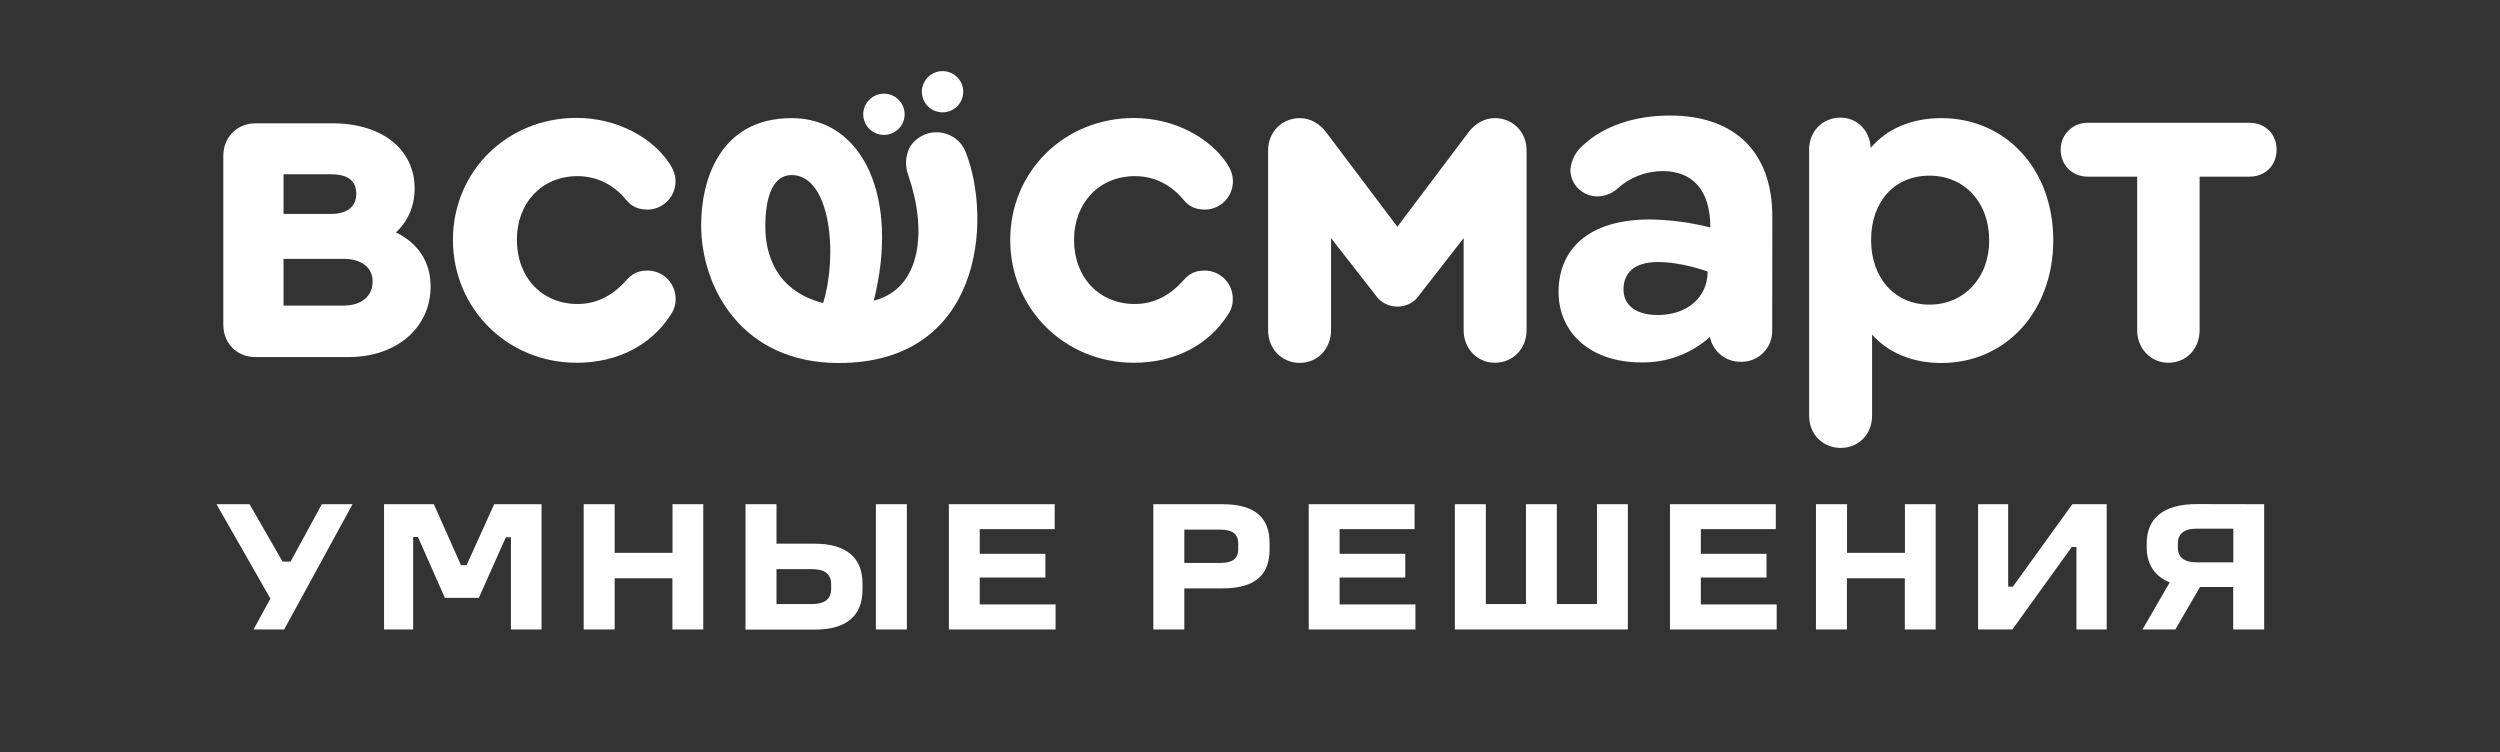
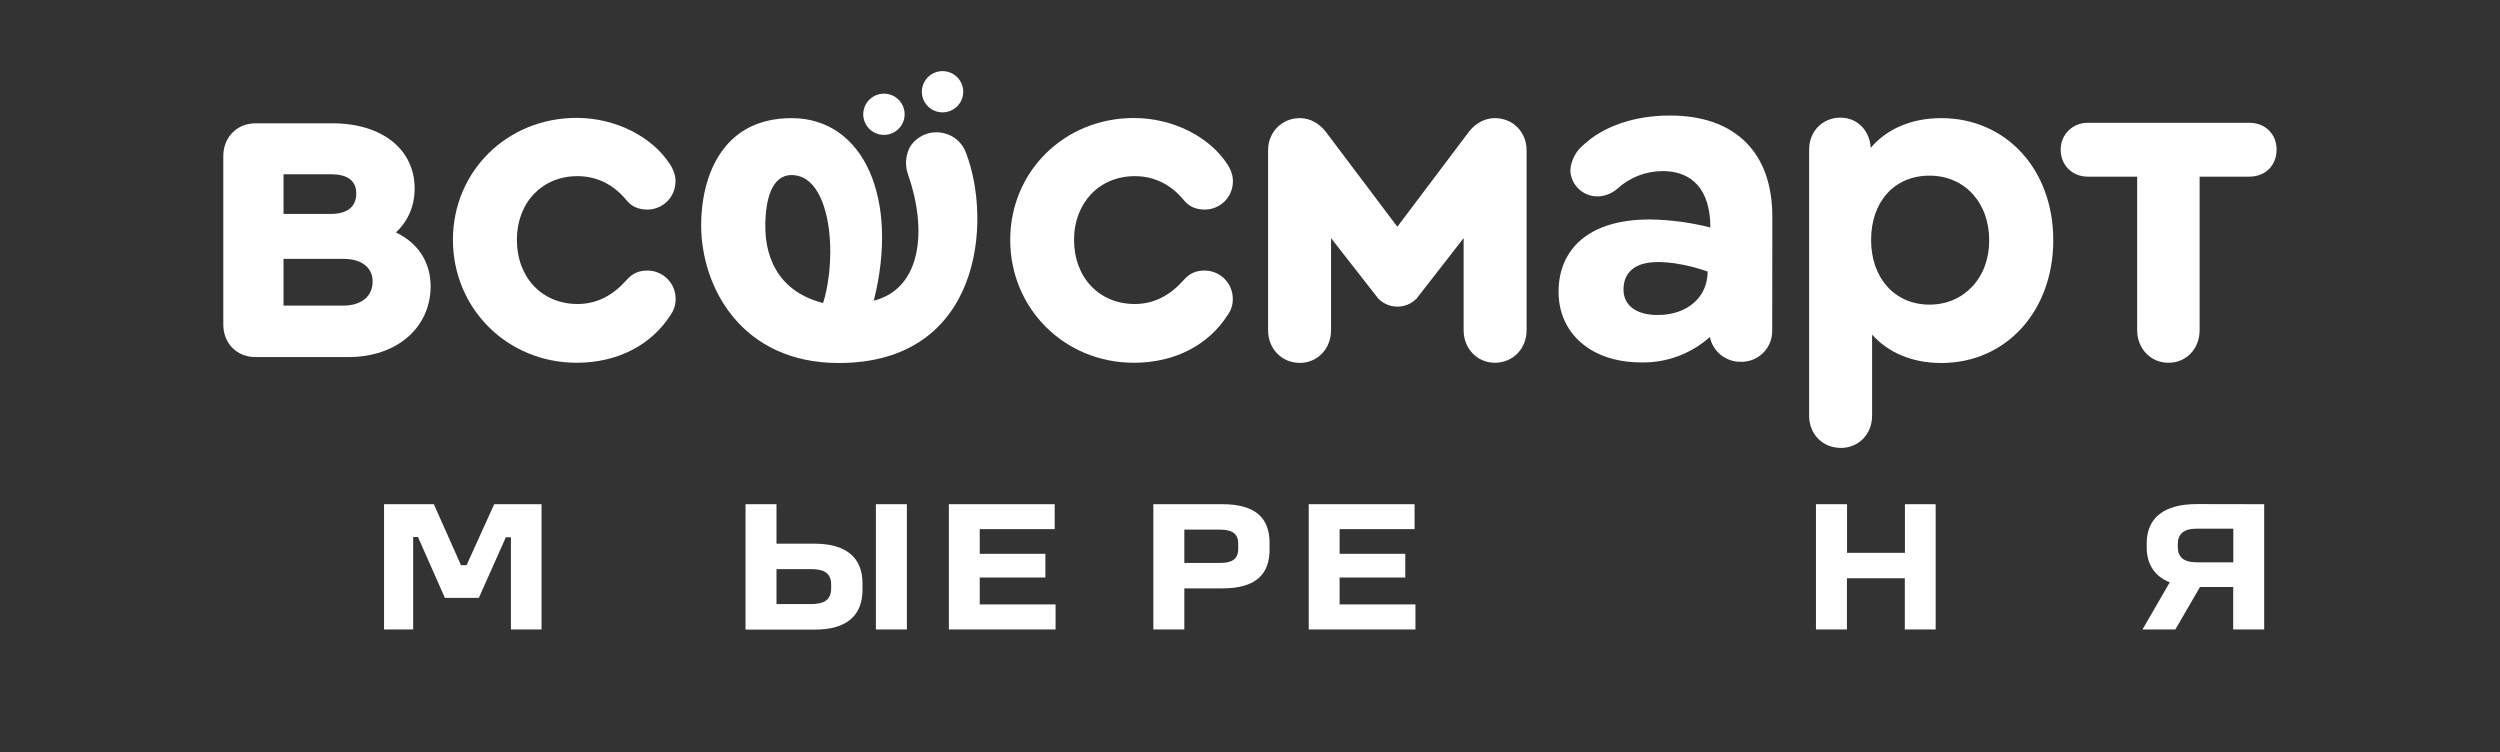
<svg xmlns="http://www.w3.org/2000/svg" width="206" height="62" fill="none">
  <rect width="100%" height="100%" fill="#333333" stroke="none" />
  <path d="M73.833 10.795C74.597 10.248 74.771 9.186 74.221 8.425C73.671 7.663 72.605 7.49 71.841 8.038C71.076 8.586 70.903 9.647 71.453 10.409C72.003 11.17 73.068 11.343 73.833 10.795Z" fill="white" />
  <path d="M79.204 8.293C79.611 7.447 79.252 6.433 78.403 6.027C77.554 5.622 76.535 5.98 76.129 6.826C75.722 7.672 76.081 8.686 76.93 9.091C77.779 9.496 78.798 9.139 79.204 8.293Z" fill="white" />
  <path d="M32.624 19.151C33.625 18.216 34.166 16.975 34.166 15.531C34.166 12.297 31.471 10.161 27.396 10.161H21.055C19.513 10.161 18.4 11.331 18.4 12.846V26.738C18.4 28.294 19.513 29.423 21.055 29.423H28.714C32.676 29.423 35.484 27.013 35.484 23.586C35.474 21.602 34.473 20.046 32.624 19.151ZM23.363 14.361H27.284C28.673 14.361 29.357 14.911 29.357 15.958C29.357 17.046 28.591 17.626 27.284 17.626H23.363V14.361ZM28.285 25.182H23.363V21.328H28.285C29.786 21.328 30.705 22.03 30.705 23.199C30.705 24.409 29.786 25.182 28.285 25.182Z" fill="white" />
  <path d="M47.584 14.514C49.279 14.514 50.627 15.297 51.587 16.457C52.046 17.036 52.628 17.27 53.353 17.27C54.64 17.26 55.671 16.212 55.661 14.931C55.661 14.504 55.549 14.077 55.202 13.528C53.741 11.27 50.739 9.714 47.513 9.714C41.784 9.714 37.322 14.117 37.322 19.762C37.322 25.406 41.784 29.891 47.523 29.891C50.903 29.891 53.68 28.417 55.253 25.955C55.528 25.569 55.681 25.111 55.671 24.633C55.681 23.352 54.65 22.304 53.364 22.294C52.669 22.294 52.138 22.488 51.597 23.108C50.555 24.277 49.248 25.05 47.594 25.05C44.674 25.05 42.591 22.874 42.591 19.752C42.591 16.701 44.664 14.514 47.584 14.514Z" fill="white" />
  <path d="M79.586 12.562C79.331 11.88 78.8 11.341 78.115 11.077C76.615 10.518 75.338 11.382 74.93 12.216C74.603 12.897 74.572 13.68 74.828 14.392C76.41 18.918 75.961 23.769 71.999 24.776C74.113 16.386 71.182 9.734 65.229 9.734C59.276 9.734 57.775 14.901 57.775 18.542C57.775 23.718 61.145 29.912 69.109 29.912C80.883 29.912 81.781 18.196 79.586 12.562ZM67.823 24.969C63.115 23.769 63.064 19.62 63.064 18.613C63.064 16.487 63.575 14.423 65.229 14.423C68.466 14.433 69.048 21.054 67.823 24.969Z" fill="white" />
  <path d="M93.514 14.514C95.209 14.514 96.557 15.297 97.517 16.456C97.976 17.036 98.558 17.27 99.283 17.27C100.57 17.26 101.601 16.212 101.591 14.931C101.591 14.504 101.479 14.076 101.132 13.527C99.661 11.28 96.669 9.724 93.432 9.724C87.704 9.724 83.242 14.127 83.242 19.772C83.242 25.416 87.704 29.891 93.432 29.891C96.823 29.891 99.59 28.416 101.162 25.955C101.438 25.569 101.591 25.111 101.581 24.633C101.591 23.352 100.56 22.304 99.273 22.294C98.579 22.294 98.038 22.487 97.507 23.107C96.465 24.277 95.158 25.05 93.504 25.05C90.584 25.05 88.5 22.873 88.5 19.751C88.511 16.7 90.594 14.514 93.514 14.514Z" fill="white" />
  <path d="M123.177 9.734C122.289 9.734 121.564 10.202 121.063 10.823L115.141 18.684L109.218 10.823C108.718 10.202 107.993 9.734 107.105 9.734C105.604 9.734 104.491 10.904 104.491 12.379V27.217C104.491 28.732 105.604 29.902 107.105 29.902C108.565 29.902 109.678 28.732 109.678 27.217V19.62L113.568 24.603C114.416 25.468 115.815 25.488 116.683 24.644C116.693 24.634 116.713 24.613 116.724 24.603L120.604 19.62V27.206C120.604 28.722 121.717 29.891 123.177 29.891C124.678 29.891 125.791 28.722 125.791 27.206V12.379C125.791 10.894 124.678 9.734 123.177 9.734Z" fill="white" />
  <path d="M159.958 9.734C157.497 9.734 155.455 10.629 154.148 12.185C154.066 10.741 153.035 9.693 151.646 9.693C150.186 9.693 149.073 10.822 149.073 12.307V34.264C149.073 35.78 150.186 36.908 151.687 36.908C153.147 36.908 154.26 35.78 154.26 34.264V27.572C155.567 29.047 157.568 29.911 159.958 29.911C165.309 29.911 169.189 25.63 169.189 19.792C169.189 13.955 165.298 9.734 159.958 9.734ZM158.988 25.101C156.139 25.101 154.178 22.925 154.178 19.772C154.178 16.619 156.098 14.473 158.988 14.473C161.878 14.473 163.91 16.69 163.91 19.802C163.92 22.884 161.837 25.101 158.988 25.101Z" fill="white" />
  <path d="M185.374 10.12H172.028C170.813 10.1 169.822 11.066 169.802 12.266C169.802 12.287 169.802 12.317 169.802 12.338C169.802 13.619 170.762 14.555 172.028 14.555H176.102V27.206C176.102 28.721 177.215 29.891 178.675 29.891C180.176 29.891 181.248 28.721 181.248 27.206V14.555H185.364C186.671 14.555 187.59 13.619 187.59 12.338C187.61 11.097 186.681 10.12 185.374 10.12Z" fill="white" />
  <path d="M146.04 17.84C146.04 12.551 142.956 9.5 137.565 9.521C134.716 9.521 132.153 10.385 130.499 11.921C129.855 12.439 129.457 13.202 129.396 14.016V14.036C129.437 15.257 130.458 16.212 131.683 16.182C132.265 16.162 132.827 15.938 133.266 15.552C134.287 14.616 135.625 14.097 137.013 14.097C139.393 14.097 140.934 15.582 140.934 18.745C139.29 18.328 137.616 18.104 135.921 18.084C130.856 18.084 128.426 20.586 128.426 24.044C128.426 27.501 131.152 29.851 135.175 29.861C137.279 29.922 139.331 29.169 140.894 27.766C141.139 28.976 142.221 29.84 143.457 29.81C143.497 29.81 143.549 29.81 143.6 29.81C144.999 29.759 146.081 28.579 146.03 27.186L146.04 17.84ZM136.574 25.955C134.828 25.955 133.776 25.162 133.776 23.86C133.776 22.559 134.583 21.593 136.615 21.593C138.647 21.593 140.71 22.376 140.71 22.376C140.71 24.562 138.933 25.976 136.574 25.955Z" fill="white" />
-   <path d="M20.565 41.546L23.281 46.275H23.945L26.518 41.546H29.051L23.414 51.868H20.892L22.281 49.326L17.839 41.546H20.565Z" fill="white" />
  <path d="M35.749 41.546L37.986 46.57H38.445L40.722 41.546H44.623V51.868H42.101V44.272H41.682L39.456 49.265H36.658L34.442 44.251H34.044V51.868H31.645V41.546H35.749Z" fill="white" />
-   <path d="M50.648 41.546V45.553H55.416V41.546H57.949V51.868H55.406V47.648H50.648V51.868H48.095V41.546H50.648Z" fill="white" />
  <path d="M63.983 41.546V44.8H67.139C69.743 44.8 71.07 45.97 71.07 48.065V48.594C71.07 50.74 69.743 51.879 67.159 51.879H61.431V41.546H63.983ZM63.983 49.773H66.863C67.915 49.773 68.487 49.417 68.487 48.492V48.156C68.487 47.251 67.915 46.895 66.863 46.895H63.983V49.773ZM74.726 41.546V51.868H72.173V41.546H74.726Z" fill="white" />
  <path d="M86.907 41.546V43.6H80.73V45.634H86.141V47.587H80.73V49.804H86.979V51.868H78.187V41.546H86.907Z" fill="white" />
  <path d="M100.733 41.546C103.5 41.546 104.613 42.736 104.613 44.739V45.278C104.613 47.302 103.5 48.482 100.733 48.482H97.588V51.868H95.035V41.546H100.733ZM97.588 46.387H100.519C101.519 46.387 102.03 46.082 102.03 45.217V44.8C102.03 43.966 101.519 43.641 100.519 43.641H97.588V46.387Z" fill="white" />
  <path d="M116.561 41.546V43.6H110.383V45.634H115.795V47.587H110.383V49.804H116.632V51.868H107.84V41.546H116.561Z" fill="white" />
-   <path d="M122.432 41.546V49.773H125.74V41.546H128.283V49.773H131.591V41.546H134.134V51.868H119.879V41.546H122.432Z" fill="white" />
-   <path d="M146.326 41.546V43.6H140.149V45.634H145.56V47.587H140.149V49.804H146.398V51.868H137.606V41.546H146.326Z" fill="white" />
  <path d="M152.197 41.546V45.553H156.966V41.546H159.498V51.868H156.956V47.648H152.187V51.868H149.634V41.546H152.197Z" fill="white" />
-   <path d="M165.472 41.546V48.34H165.86L170.761 41.546H173.59V51.868H171.098V45.075H170.71L165.819 51.868H162.991V41.546H165.472Z" fill="white" />
  <path d="M186.568 41.546V51.869H184.016V48.37H181.279L179.247 51.869H176.541L178.787 47.984C177.583 47.506 176.888 46.54 176.888 45.096V44.791C176.888 42.645 178.328 41.536 181.034 41.536L186.568 41.546ZM179.451 44.831V45.075C179.451 45.879 179.9 46.336 181.034 46.336H184.026V43.56H181.034C179.9 43.56 179.451 44.028 179.451 44.831Z" fill="white" />
</svg>